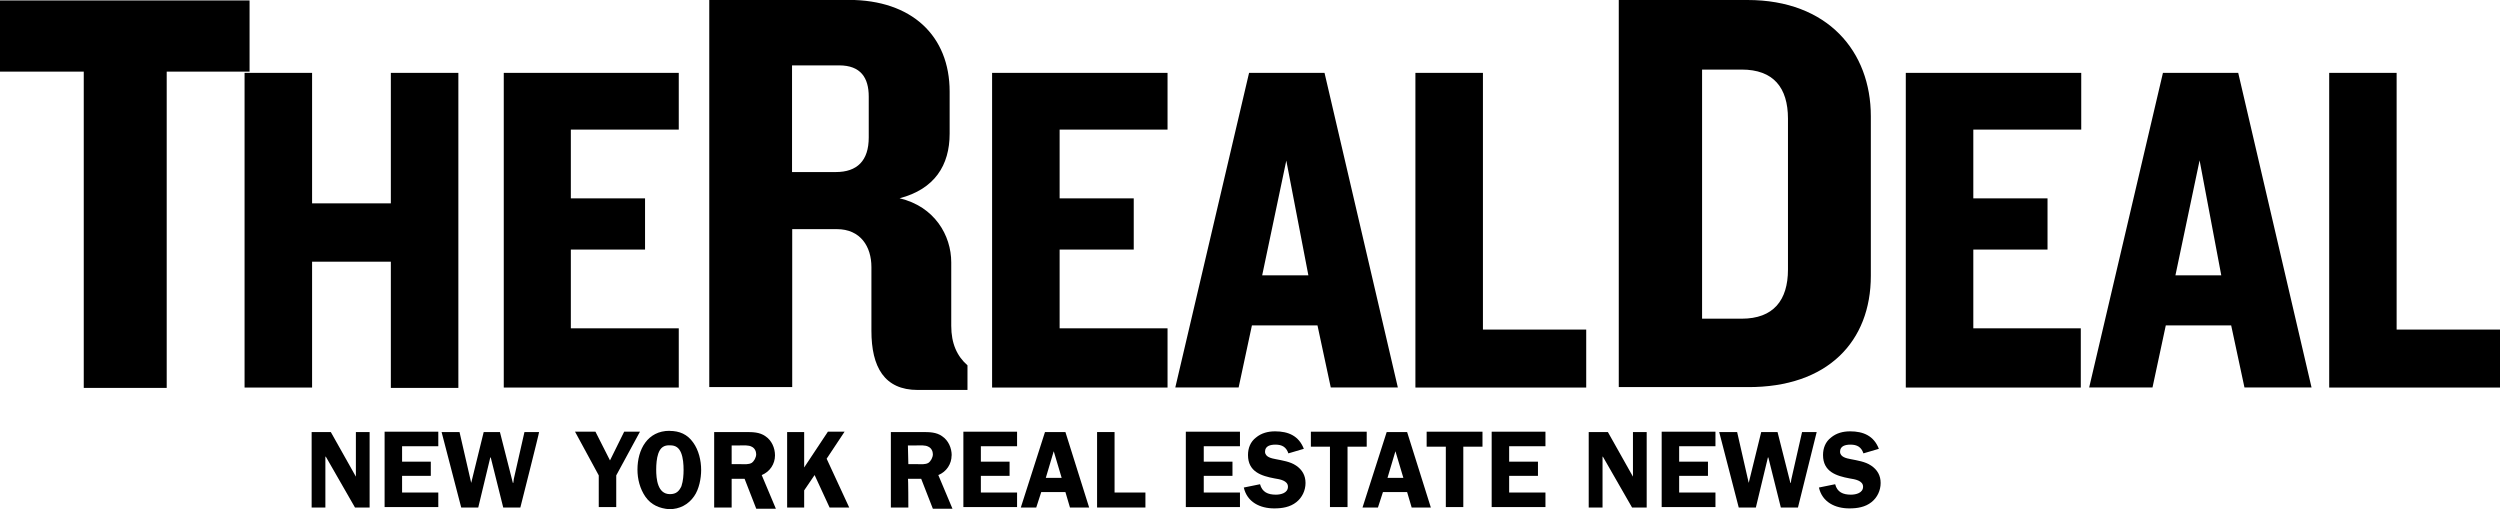
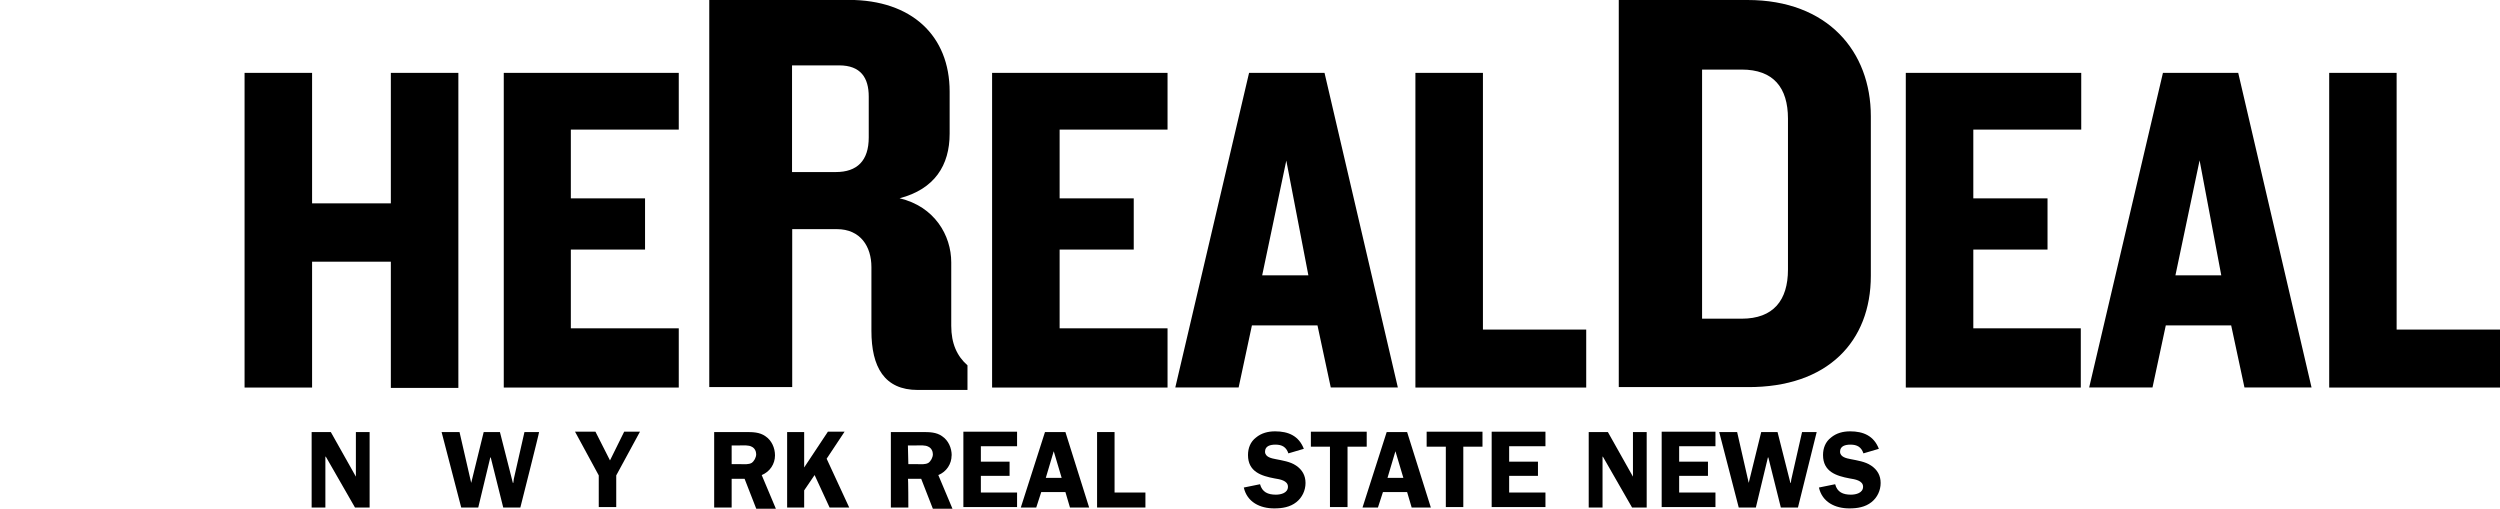
<svg xmlns="http://www.w3.org/2000/svg" id="Layer_1" viewBox="0 0 280.29 57.09">
  <path d="M108.47,43.72v-2.76c-1.17-1.03-1.82-2.43-1.82-4.44v-7.1c0-3.04-1.87-6.26-5.79-7.19,3.92-1.03,5.61-3.69,5.61-7.24v-4.72c0-6.26-4.25-10.28-11.3-10.28h-15.65V43.4h9.3V25.69h5c2.66,0,3.88,1.96,3.88,4.25v7.15c0,4.06,1.45,6.63,5.19,6.63h5.61Zm-11.07-28.31c0,2.62-1.31,3.88-3.69,3.88h-4.91V7.33h5.28c2.43,0,3.32,1.4,3.32,3.5v4.58Z" />
  <path d="M140.38,36.48h7.33l1.49,6.96h7.52l-8.22-35.27h-8.46l-8.27,35.27h7.1l1.49-6.96Zm3.83-18.5l2.48,12.89h-5.18l2.71-12.89Z" />
  <polygon points="166.26 8.17 158.69 8.17 158.69 43.45 177.84 43.45 177.84 36.95 166.26 36.95 166.26 8.17" />
  <polygon points="111.23 43.45 130.9 43.45 130.9 36.81 118.8 36.81 118.8 27.98 127.11 27.98 127.11 22.24 118.8 22.24 118.8 14.53 130.9 14.53 130.9 8.17 111.23 8.17 111.23 43.45" />
  <polygon points="213.67 43.45 233.29 43.45 233.29 36.81 221.24 36.81 221.24 27.98 229.56 27.98 229.56 22.24 221.24 22.24 221.24 14.53 233.34 14.53 233.34 8.17 213.67 8.17 213.67 43.45" />
  <path d="M242.5,8.17l-8.27,35.27h7.1l1.49-6.96h7.33l1.49,6.96h7.52l-8.22-35.27h-8.46Zm1.4,22.7l2.71-12.89,2.43,12.89h-5.14Z" />
  <polygon points="76.1 36.81 64 36.81 64 27.98 72.32 27.98 72.32 22.24 64 22.24 64 14.53 76.1 14.53 76.1 8.17 56.48 8.17 56.48 43.45 76.1 43.45 76.1 36.81" />
  <polygon points="34.99 29.34 43.82 29.34 43.82 43.49 51.39 43.49 51.39 8.17 43.82 8.17 43.82 22.8 34.99 22.8 34.99 8.17 27.42 8.17 27.42 43.45 34.99 43.45 34.99 29.34" />
  <path d="M209.75,30.92V13.03c0-7.24-4.81-13.03-13.83-13.03h-14.43V43.4h14.43c9.02,.05,13.83-5.14,13.83-12.47Zm-18.92,4.81V7.8h4.44c3.55,0,5.19,2.01,5.19,5.51V30.22c0,3.46-1.64,5.51-5.19,5.51h-4.44Z" />
-   <polygon points="27.98 .05 0 .05 0 8.03 9.39 8.03 9.39 43.49 18.69 43.49 18.69 8.03 27.98 8.03 27.98 .05" />
  <polygon points="268.7 36.95 268.7 8.17 261.14 8.17 261.14 43.45 280.29 43.45 280.29 36.95 268.7 36.95" />
  <polygon points="39.9 48.44 39.9 53.44 37.09 48.44 34.94 48.44 34.94 56.9 36.48 56.9 36.48 51.2 36.53 51.2 39.8 56.9 41.44 56.9 41.44 48.44 39.9 48.44" />
-   <polygon points="43.12 56.85 49.14 56.85 49.14 55.22 45.08 55.22 45.08 53.35 48.3 53.35 48.3 51.76 45.08 51.76 45.08 50.03 49.14 50.03 49.14 48.4 43.12 48.4 43.12 56.85" />
  <polygon points="183.08 48.44 183.08 53.44 180.27 48.44 178.12 48.44 178.12 56.9 179.67 56.9 179.67 51.2 179.71 51.2 182.98 56.9 184.62 56.9 184.62 48.44 183.08 48.44" />
  <path d="M57.6,53.77l-.05,.37h-.05l-1.45-5.7h-1.82l-1.4,5.7-1.31-5.7h-2.01l2.2,8.46h1.91l1.35-5.61h.05l1.4,5.61h1.92s2.15-8.5,2.1-8.46h-1.64l-1.21,5.33Z" />
  <polygon points="69.98 48.4 68.39 51.62 66.76 48.4 64.47 48.4 67.13 53.3 67.13 56.85 69.09 56.85 69.09 53.3 71.75 48.4 69.98 48.4" />
  <polygon points="153.23 48.4 146.97 48.4 146.97 50.08 149.11 50.08 149.11 56.85 151.08 56.85 151.08 50.08 153.23 50.08 153.23 48.4" />
  <polygon points="186.3 56.85 192.33 56.85 192.33 55.22 188.26 55.22 188.26 53.35 191.49 53.35 191.49 51.76 188.26 51.76 188.26 50.03 192.33 50.03 192.33 48.4 186.3 48.4 186.3 56.85" />
  <polygon points="167.24 56.85 173.27 56.85 173.27 55.22 169.2 55.22 169.2 53.35 172.43 53.35 172.43 51.76 169.2 51.76 169.2 50.03 173.27 50.03 173.27 48.4 167.24 48.4 167.24 56.85" />
  <polygon points="159.95 50.08 162.1 50.08 162.1 56.85 164.06 56.85 164.06 50.08 166.21 50.08 166.21 48.4 159.95 48.4 159.95 50.08" />
  <path d="M155.47,48.44l-2.71,8.46h1.73l.56-1.73h2.71l.51,1.73h2.15l-2.66-8.46h-2.29Zm.09,5.14l.89-2.99,.89,2.99h-1.77Z" />
  <path d="M86.89,51.06c0-.84-.37-1.68-1.07-2.15-.66-.47-1.45-.47-2.2-.47h-3.55v8.46h1.96v-3.22h1.45l1.31,3.36h2.2l-1.59-3.78c.93-.37,1.49-1.26,1.49-2.2Zm-2.62,.84c-.33,.19-.79,.14-1.17,.14h-1.07v-2.1h.93c.42,0,.98-.05,1.31,.14,.33,.14,.51,.51,.51,.84,0,.37-.23,.79-.51,.98Z" />
  <polygon points="124.96 48.44 123 48.44 123 56.9 128.42 56.9 128.42 55.22 124.96 55.22 124.96 48.44" />
  <path d="M106.7,51.06c0-.84-.37-1.68-1.07-2.15-.65-.47-1.45-.47-2.2-.47h-3.55v8.46h1.96s0-3.32-.05-3.22h1.49l1.31,3.36h2.2l-1.59-3.78c.93-.37,1.49-1.26,1.49-2.2Zm-2.62,.84c-.33,.19-.79,.14-1.17,.14h-1.07l-.05-2.1h.98c.42,0,.98-.05,1.31,.14,.33,.14,.51,.51,.51,.84,0,.37-.23,.79-.51,.98Z" />
  <path d="M209.75,52.18c-.61-.42-1.54-.56-2.24-.7-.47-.09-1.21-.23-1.21-.84,0-.65,.61-.79,1.17-.79,.75,0,1.22,.28,1.45,.98l1.73-.51c-.56-1.45-1.73-1.96-3.22-1.96-.79,0-1.54,.19-2.15,.7-.61,.47-.89,1.17-.89,1.96,0,1.87,1.49,2.34,2.99,2.62,.56,.09,1.5,.23,1.5,.93s-.8,.89-1.36,.89c-.89,0-1.54-.28-1.77-1.17l-1.82,.37c.37,1.64,1.82,2.34,3.41,2.34,.89,0,1.78-.14,2.48-.7,.65-.51,1.03-1.31,1.03-2.15s-.37-1.49-1.08-1.96Z" />
  <polygon points="108.01 56.85 114.03 56.85 114.03 55.22 109.97 55.22 109.97 53.35 113.19 53.35 113.19 51.76 109.97 51.76 109.97 50.03 114.03 50.03 114.03 48.4 108.01 48.4 108.01 56.85" />
  <polygon points="200.83 53.77 200.78 54.14 200.73 54.14 199.29 48.44 197.46 48.44 196.06 54.14 194.76 48.44 192.75 48.44 194.94 56.9 196.86 56.9 198.21 51.29 198.26 51.29 199.66 56.9 201.58 56.9 203.68 48.44 202.04 48.44 200.83 53.77" />
-   <path d="M75.07,48.3c-2.48,0-3.6,2.1-3.6,4.35,0,1.07,.28,2.15,.89,3.04,.65,.93,1.59,1.31,2.66,1.4,1.17,0,2.15-.51,2.8-1.45,.56-.79,.79-2.01,.79-2.94,0-1.08-.28-2.24-.89-3.08-.65-.93-1.54-1.31-2.66-1.31Zm1.35,6.17c-.28,.61-.61,.93-1.31,.93-1.4,0-1.54-1.73-1.54-2.76,0-.56,.05-1.26,.23-1.78,.23-.65,.61-.98,1.35-.93,.61,0,.98,.28,1.21,.84,.23,.56,.28,1.31,.28,1.92,0,.56-.05,1.26-.23,1.77Z" />
  <path d="M145.28,52.18c-.61-.42-1.54-.56-2.24-.7-.47-.09-1.21-.23-1.21-.84,0-.65,.61-.79,1.17-.79,.75,0,1.21,.28,1.45,.98l1.73-.51c-.56-1.45-1.73-1.96-3.22-1.96-.79,0-1.54,.19-2.15,.7-.61,.47-.89,1.17-.89,1.96,0,1.87,1.49,2.34,2.99,2.62,.56,.09,1.49,.23,1.49,.93s-.79,.89-1.35,.89c-.89,0-1.54-.28-1.78-1.17l-1.82,.37c.37,1.64,1.82,2.34,3.41,2.34,.89,0,1.78-.14,2.48-.7,.65-.51,1.03-1.31,1.03-2.15s-.37-1.49-1.07-1.96Z" />
  <path d="M117.16,48.44l-2.71,8.46h1.73l.56-1.73h2.71l.51,1.73h2.15l-2.66-8.46h-2.29Zm.09,5.14l.89-2.99,.89,2.99h-1.77Z" />
-   <polygon points="132.95 56.85 139.02 56.85 139.02 55.22 134.96 55.22 134.96 53.35 138.18 53.35 138.18 51.76 134.96 51.76 134.96 50.03 139.02 50.03 139.02 48.4 132.95 48.4 132.95 56.85" />
  <polygon points="94.69 48.4 92.82 48.4 90.16 52.41 90.16 48.44 88.25 48.44 88.25 56.9 90.16 56.9 90.16 54.98 91.33 53.26 93.01 56.9 95.21 56.9 92.68 51.43 94.69 48.4" />
</svg>